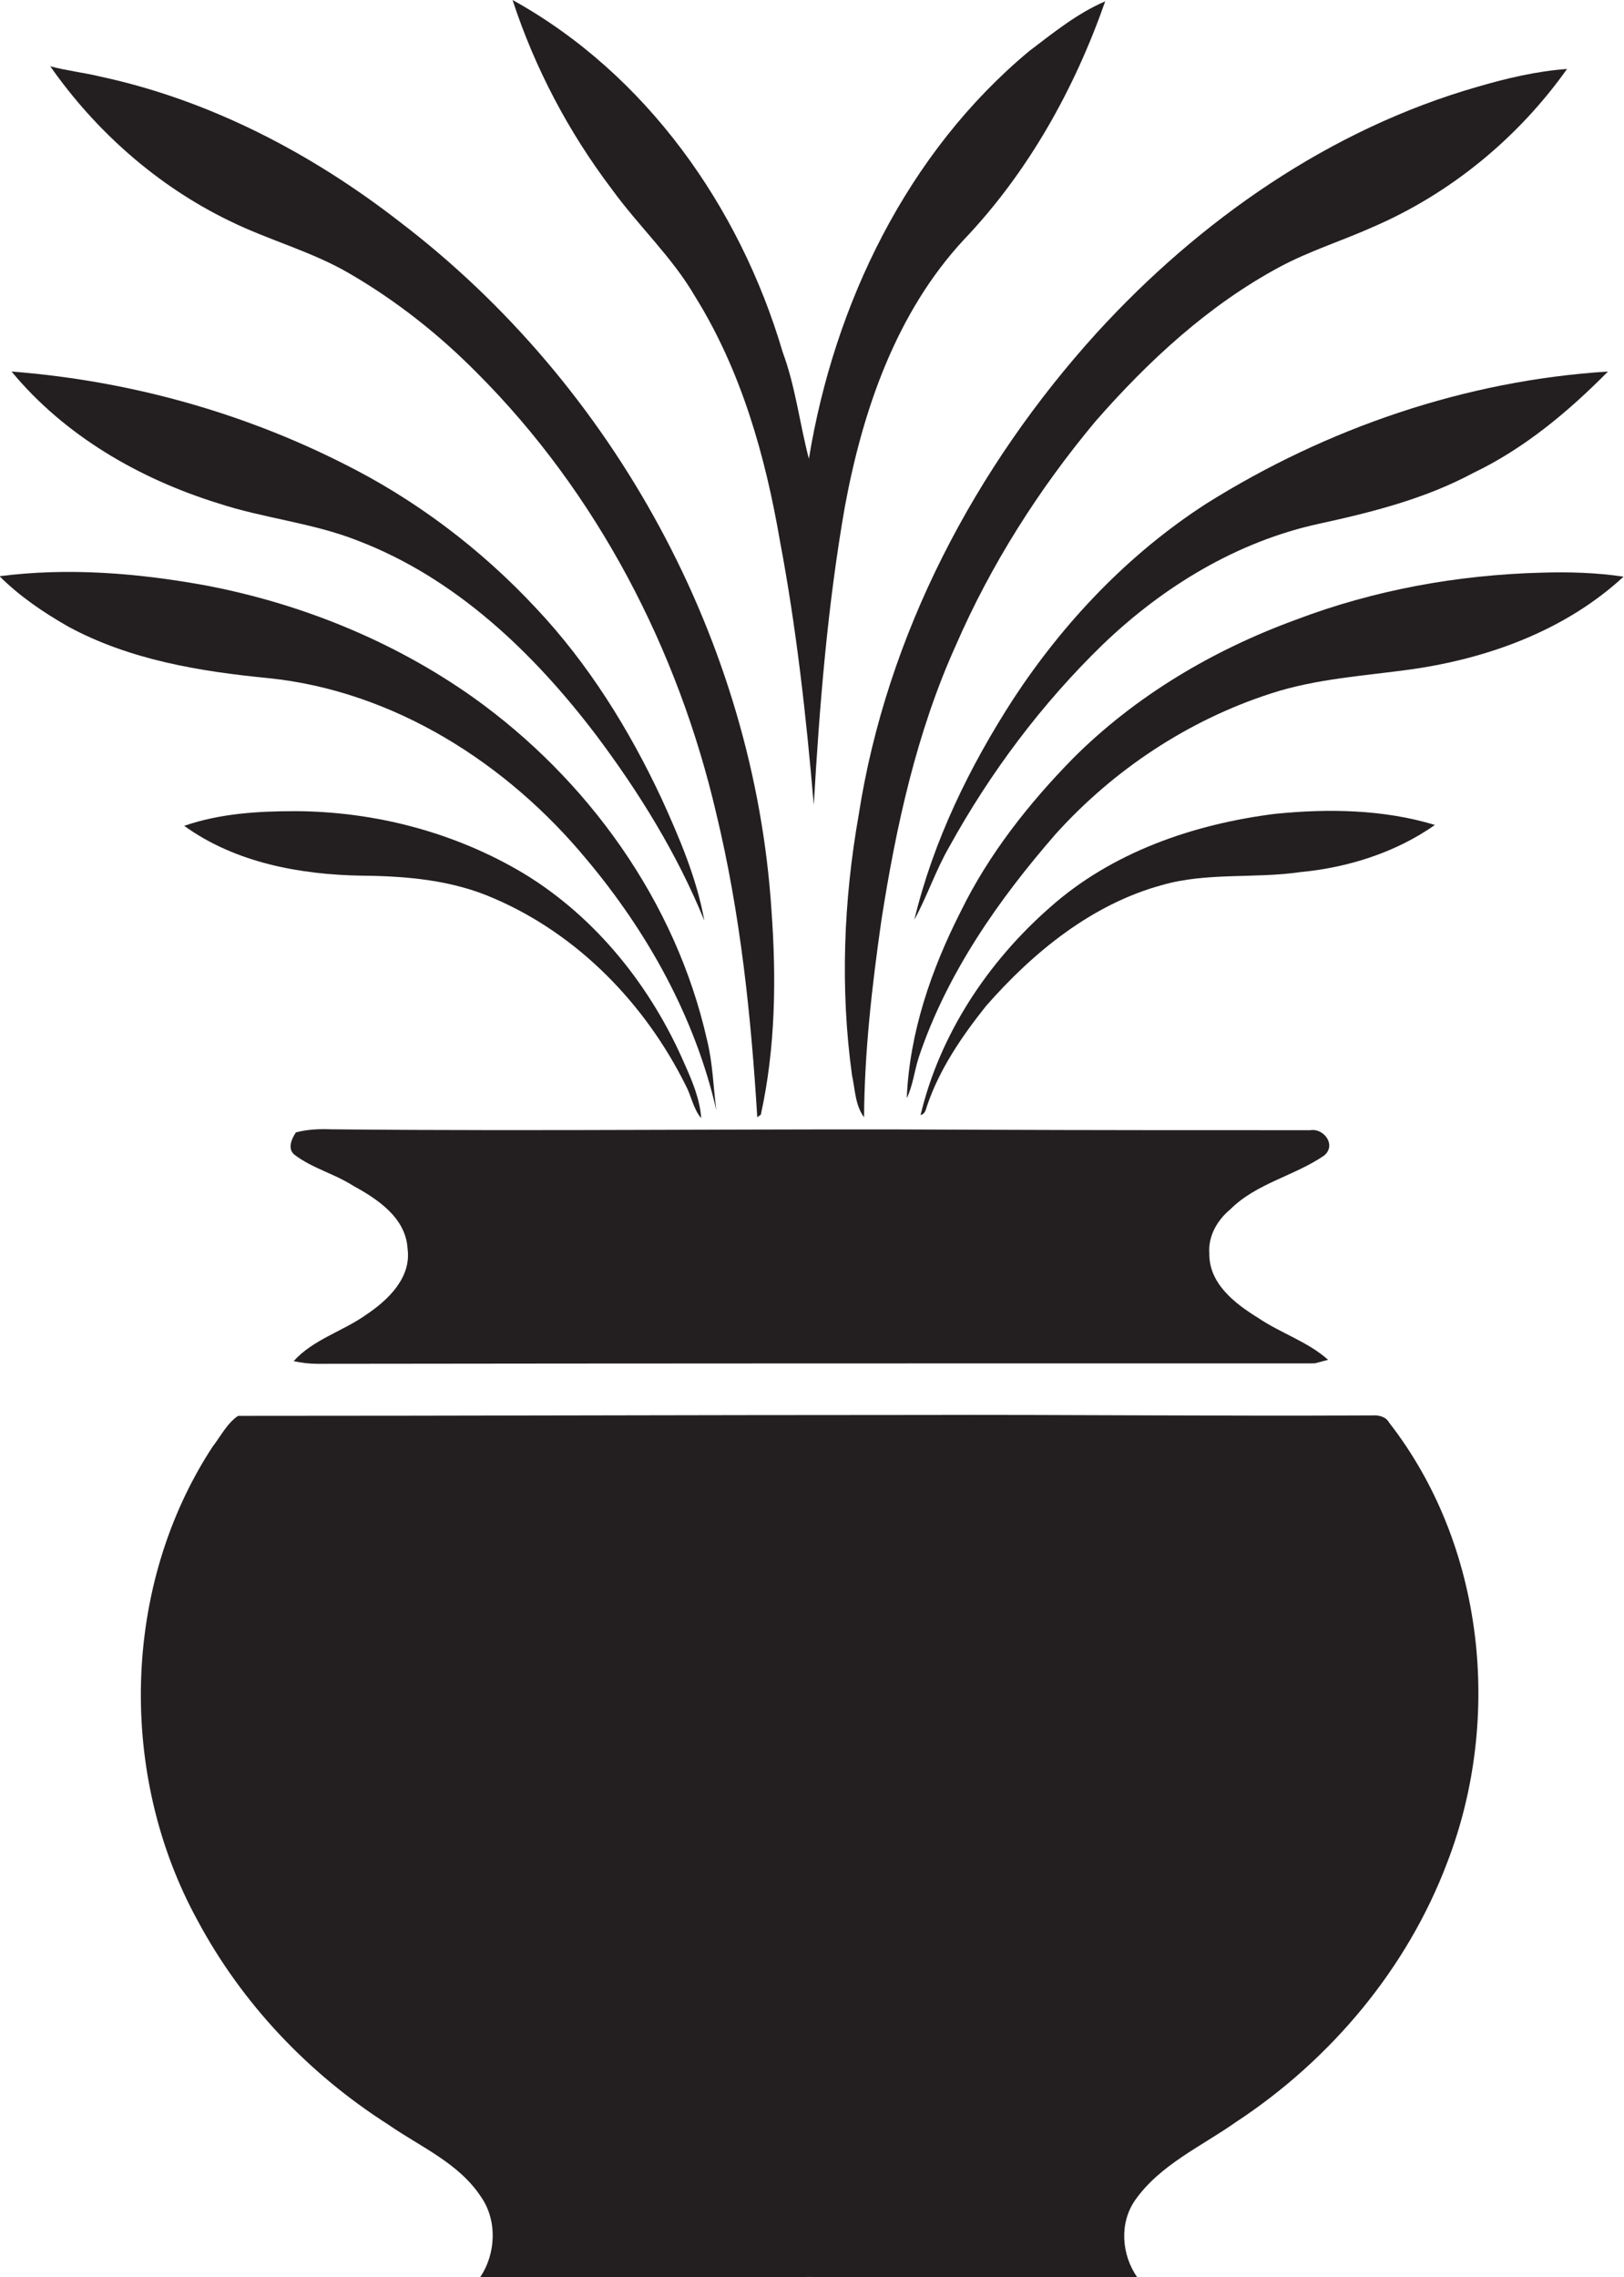
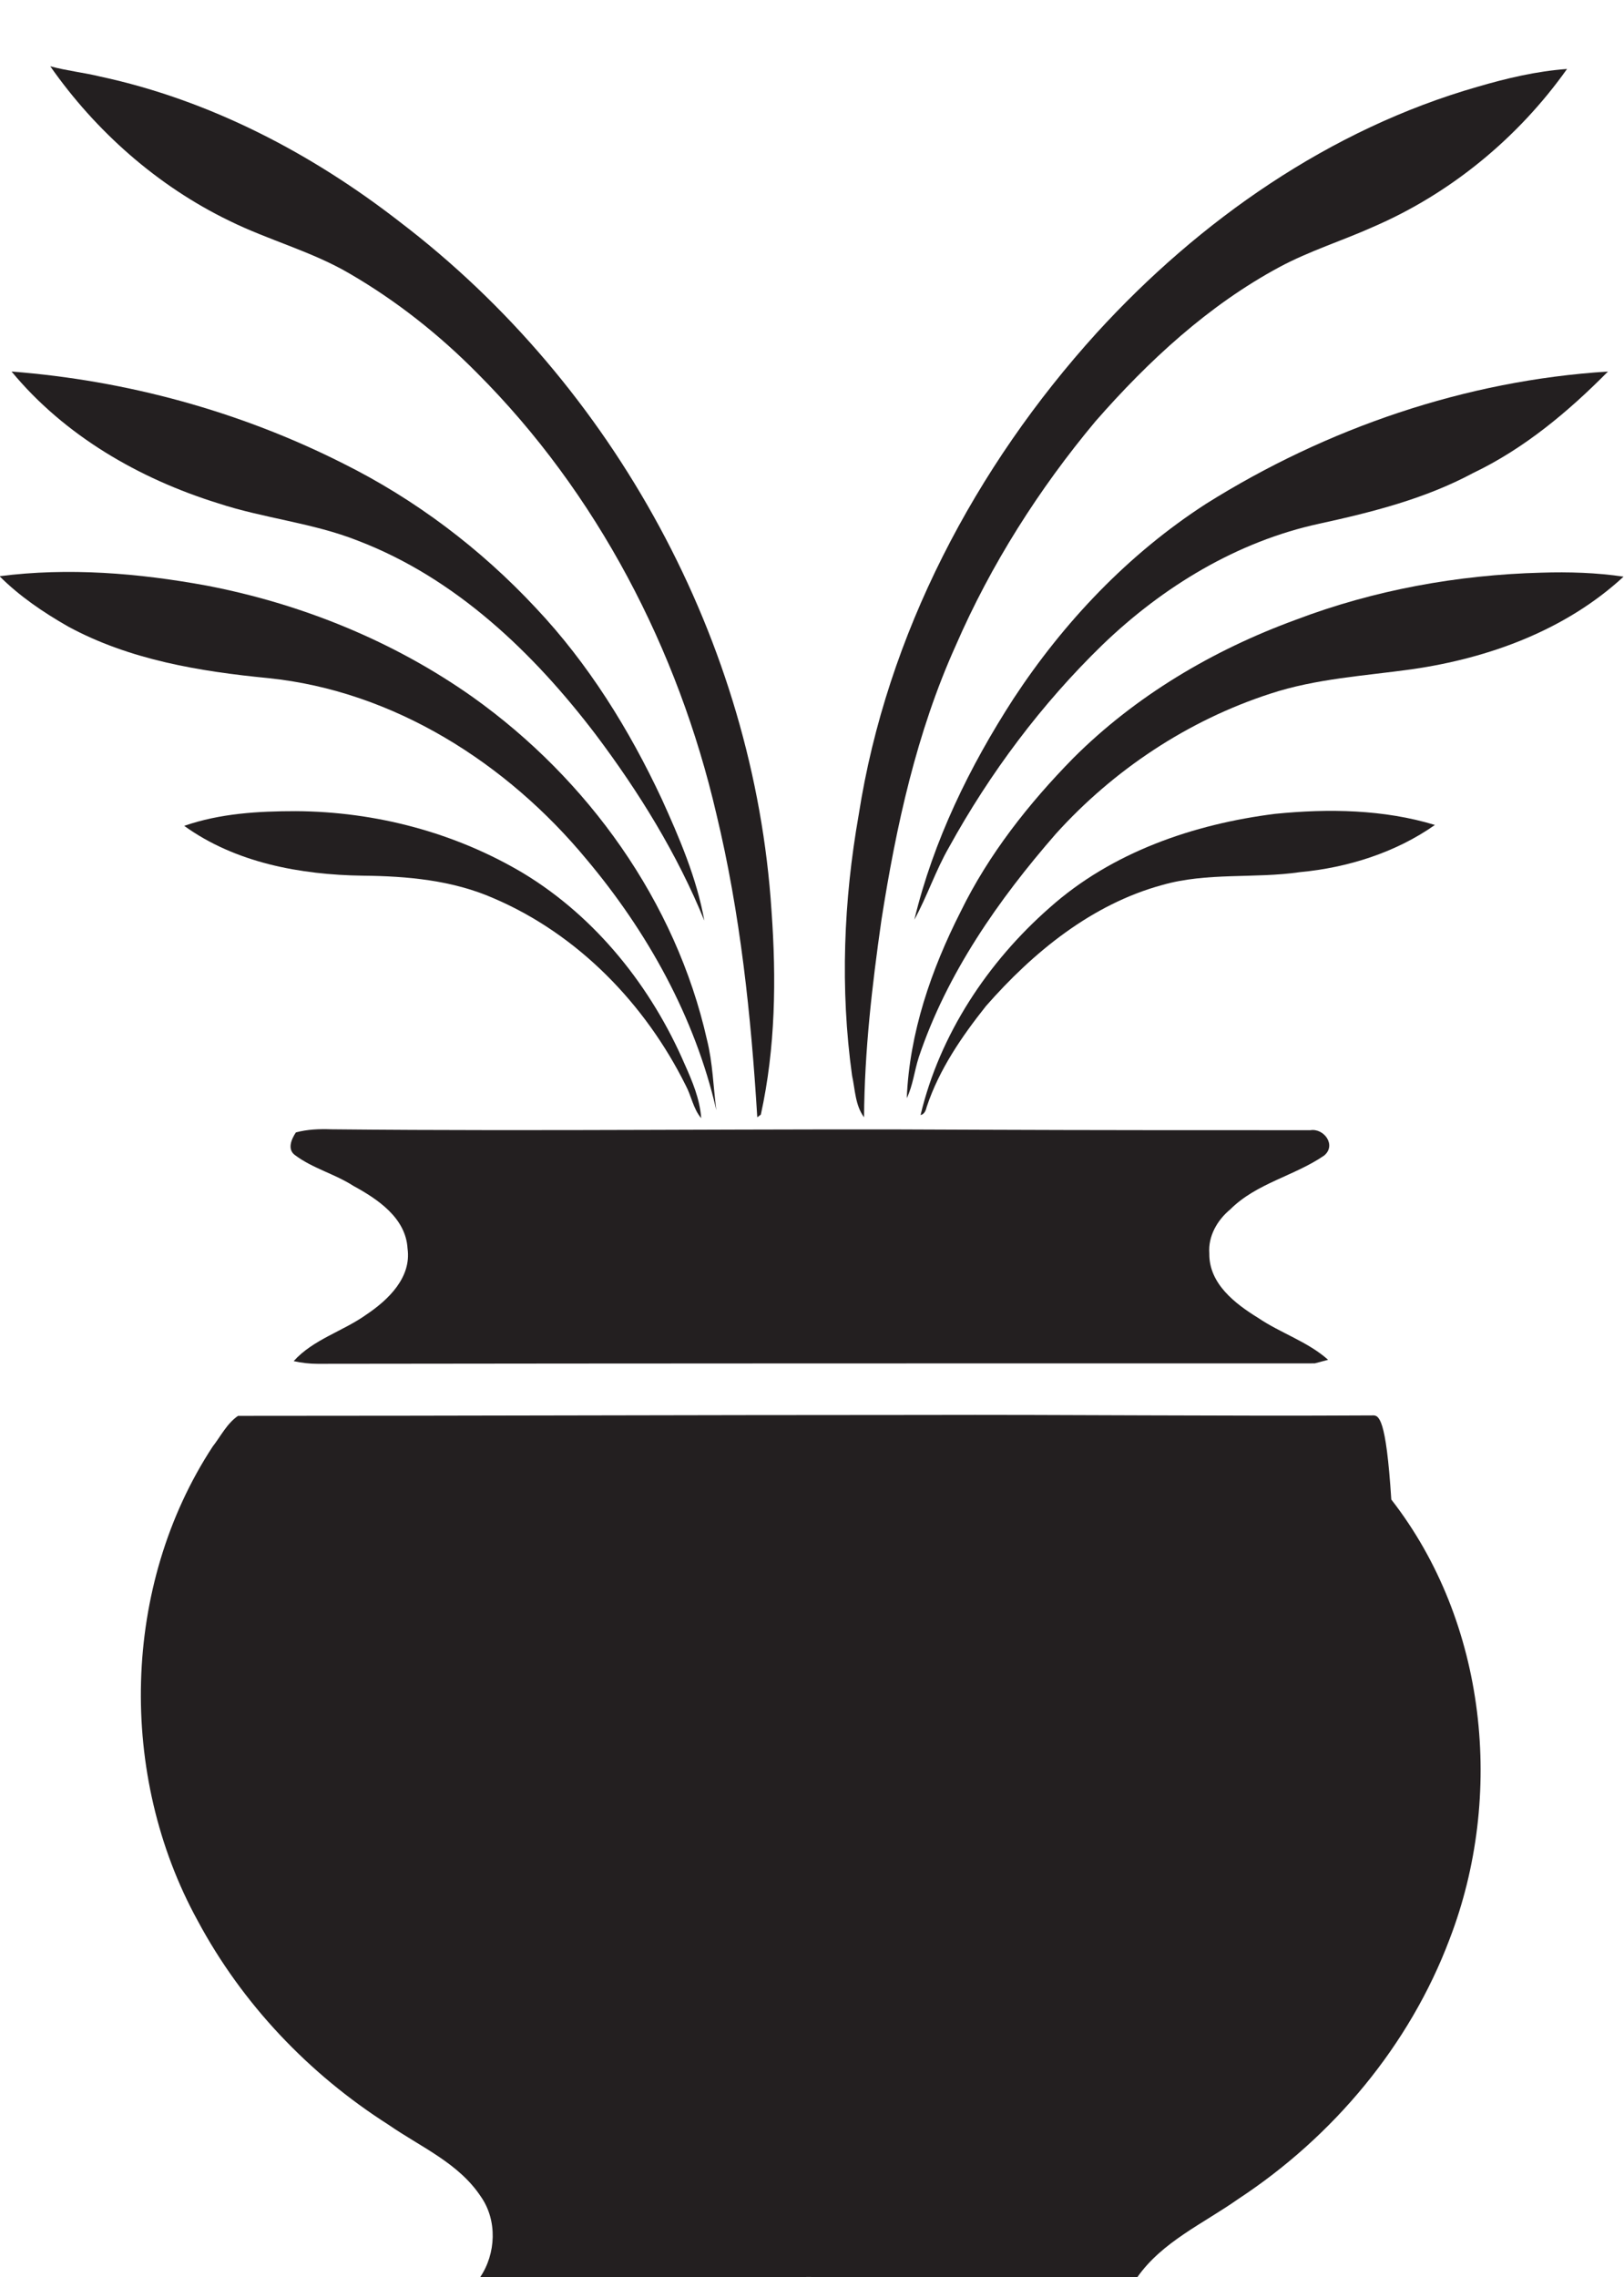
<svg xmlns="http://www.w3.org/2000/svg" version="1.1" id="Layer_1" x="0px" y="0px" viewBox="0 0 365 511.8" enable-background="new 0 0 365 511.8" xml:space="preserve">
  <g>
-     <path fill="#231F20" d="M156.2,66.6c10.4,16.7,15.8,35.8,19.1,55c3.7,19.6,5.9,39.4,7.6,59.3c1.3-22.5,3.1-44.9,7-67.1   c4-21.6,11.5-43.5,26.7-59.9c14.5-15.2,24.9-33.9,31.8-53.6c-6.3,2.7-11.7,7.1-17.1,11.2c-27.4,22.8-43.8,56.8-49.5,91.6   c-2.1-8-3-16.2-5.9-24c-9.6-32.6-30.7-62.5-60.7-79.1c5,15.3,12.6,29.7,22.3,42.5C143.5,50.8,151.1,57.8,156.2,66.6z" />
    <path fill="#231F20" d="M51.5,49.6c8.9,4.4,18.6,6.9,27.1,11.9c10.5,6.1,20.1,13.7,28.6,22.3c27,27,45.2,62.1,53.8,99.1   c5.4,22.4,7.8,45.3,9.2,68.2l0.8-0.6c3.3-15,3.5-30.5,2.4-45.8c-3.9-60.4-35.4-118.1-83.5-154.8C70.1,34.5,47.2,22.5,22.5,17.2   c-3.7-0.9-7.5-1.3-11.2-2.3C21.5,29.5,35.4,41.8,51.5,49.6z" />
    <path fill="#231F20" d="M193,183.1c-3.4,19.3-4.2,39.1-1.5,58.6c0.7,3.2,0.7,6.7,2.7,9.4c0.1-14.9,1.8-29.6,3.9-44.3   c3.3-21.1,7.9-42.2,16.7-61.7c7.9-18.2,18.7-35.2,31.4-50.4c11.9-13.6,25.4-26.1,41.4-34.7c6.7-3.6,14.1-5.9,21-9   c17.4-7.5,32.6-20,43.6-35.5c-6.9,0.5-13.6,2.1-20.1,4c-33.2,9.5-62.5,30-85.6,55.3C219.2,104.9,199.3,142.6,193,183.1z" />
    <path fill="#231F20" d="M49,113.1c10.3,3.4,21.3,4.4,31.4,8.4c22,8.4,39.5,25.2,53.5,43.6c9.7,12.9,18.3,26.8,24.4,41.8   c-1.7-9.5-5.6-18.6-9.6-27.4c-7.3-15.6-16.5-30.4-28.3-42.9c-12.4-13.3-27.1-24.4-43.4-32.5C53.8,92.4,28.4,85.5,2.6,83.5   C14.5,97.9,31.3,107.6,49,113.1z" />
    <path fill="#231F20" d="M227.8,157c-9.9,15.3-18,31.9-22.3,49.7c2.9-5.3,4.8-11.1,7.8-16.3c9.2-16.7,20.8-32.2,34.5-45.5   c13.5-13,30.2-23.2,48.7-27.2c11.9-2.6,23.8-5.6,34.6-11.4c11.5-5.5,21.4-13.8,30.3-22.8c-32,2-63.2,12.7-90.3,29.7   C253.6,124.5,239.1,139.8,227.8,157z" />
    <path fill="#231F20" d="M131.8,193.1c13.7,16.3,24.4,35.5,29.2,56.4c-0.7-5.3-0.8-10.6-2.1-15.8c-7-31.1-26.8-58.6-52.6-77   c-17.8-12.6-38.5-21-59.9-25.1c-15.3-2.8-31-4.1-46.5-2.1c4.5,4.5,9.8,8.1,15.4,11.3c13.8,7.5,29.6,10.1,45,11.6   C88.6,155.3,114,171.6,131.8,193.1z" />
    <path fill="#231F20" d="M346.4,128.7c-18.8,0.5-37.6,3.9-55.2,10.6c-18.6,6.8-36,17.1-50,31.1c-10,10.2-19,21.6-25.3,34.5   c-6.6,13-11.5,27.2-12.1,41.9c1.4-2.9,1.7-6.1,2.7-9.2c6.3-18.8,17.9-35.4,30.8-50.2c13-14.4,29.7-25.5,48.2-31.5   c10.3-3.4,21.2-4,31.9-5.5c17.3-2.5,34.5-8.8,47.5-20.8C358.9,128.7,352.6,128.5,346.4,128.7z" />
    <path fill="#231F20" d="M111,201.9c18.9,8.1,34,23.7,43.1,42c1.3,2.4,1.7,5.3,3.5,7.4c-0.3-4.3-2-8.3-3.7-12.1   c-7.5-17.4-19.9-33-36.2-42.9c-15.4-9.2-33.3-13.9-51.2-14c-8.5,0-17,0.5-25.1,3.3c11.5,8.3,26.1,11,40.1,11.2   C91.5,196.9,101.7,197.8,111,201.9z" />
    <path fill="#231F20" d="M286.6,182.9c-18.3,2.3-36.7,8.6-50.7,21.1c-13.9,12.2-24.7,28.5-29,46.6c0.9-0.2,1.2-1.1,1.4-1.9   c2.8-8.4,7.9-15.8,13.3-22.6c10.6-12.1,23.8-22.9,39.6-27.2c10.1-2.9,20.7-1.4,31-2.9c10.7-1,21.5-4.4,30.3-10.6   C311,181.9,298.6,181.7,286.6,182.9z" />
    <path fill="#231F20" d="M276.5,271.8c5.9-5.9,14.4-7.5,21.1-12.1c2.8-2.3,0-6.2-3.1-5.7c-24.7,0-49.3,0-74-0.1   c-48.7-0.3-97.3,0.4-146-0.1c-2.7-0.1-5.4,0-8,0.7c-1,1.5-2,3.8-0.2,5.1c4,3,8.9,4.2,13.1,6.9c5.5,3,11.8,7.2,12.2,14.1   c0.9,6.5-4.3,11.5-9.2,14.8c-5.3,3.8-12,5.6-16.4,10.5c1.8,0.4,3.6,0.6,5.4,0.6c74.7-0.1,149.4-0.1,224.1-0.1   c0.8-0.2,2.3-0.6,3-0.8c-4.6-4.1-10.7-6-15.7-9.4c-5.2-3.2-11.1-7.7-11-14.5C271.5,277.8,273.6,274.2,276.5,271.8z" />
-     <path fill="#231F20" d="M308.4,318.1c-34,0.2-68-0.2-102-0.1c-51,0-101.9,0.2-152.9,0.2c-2.5,1.7-3.9,4.6-5.7,6.9   c-20.5,31.3-21.3,73.9-3.4,106.5c10,18.7,25,34.5,42.9,45.9c7.2,5,15.8,8.6,20.8,16.2c3.7,5.3,3.4,12.8-0.2,18.1   c49.2-0.1,98.5-0.1,147.7,0c-3.5-5-4.1-12.1-0.5-17.3c5.6-8,14.9-12.1,22.7-17.6c21.3-14,38.5-34.5,47.5-58.4   c12.4-32.2,8.4-71.2-13.1-98.8C311.5,318.4,309.9,318,308.4,318.1z" />
+     <path fill="#231F20" d="M308.4,318.1c-34,0.2-68-0.2-102-0.1c-51,0-101.9,0.2-152.9,0.2c-2.5,1.7-3.9,4.6-5.7,6.9   c-20.5,31.3-21.3,73.9-3.4,106.5c10,18.7,25,34.5,42.9,45.9c7.2,5,15.8,8.6,20.8,16.2c3.7,5.3,3.4,12.8-0.2,18.1   c49.2-0.1,98.5-0.1,147.7,0c5.6-8,14.9-12.1,22.7-17.6c21.3-14,38.5-34.5,47.5-58.4   c12.4-32.2,8.4-71.2-13.1-98.8C311.5,318.4,309.9,318,308.4,318.1z" />
  </g>
</svg>